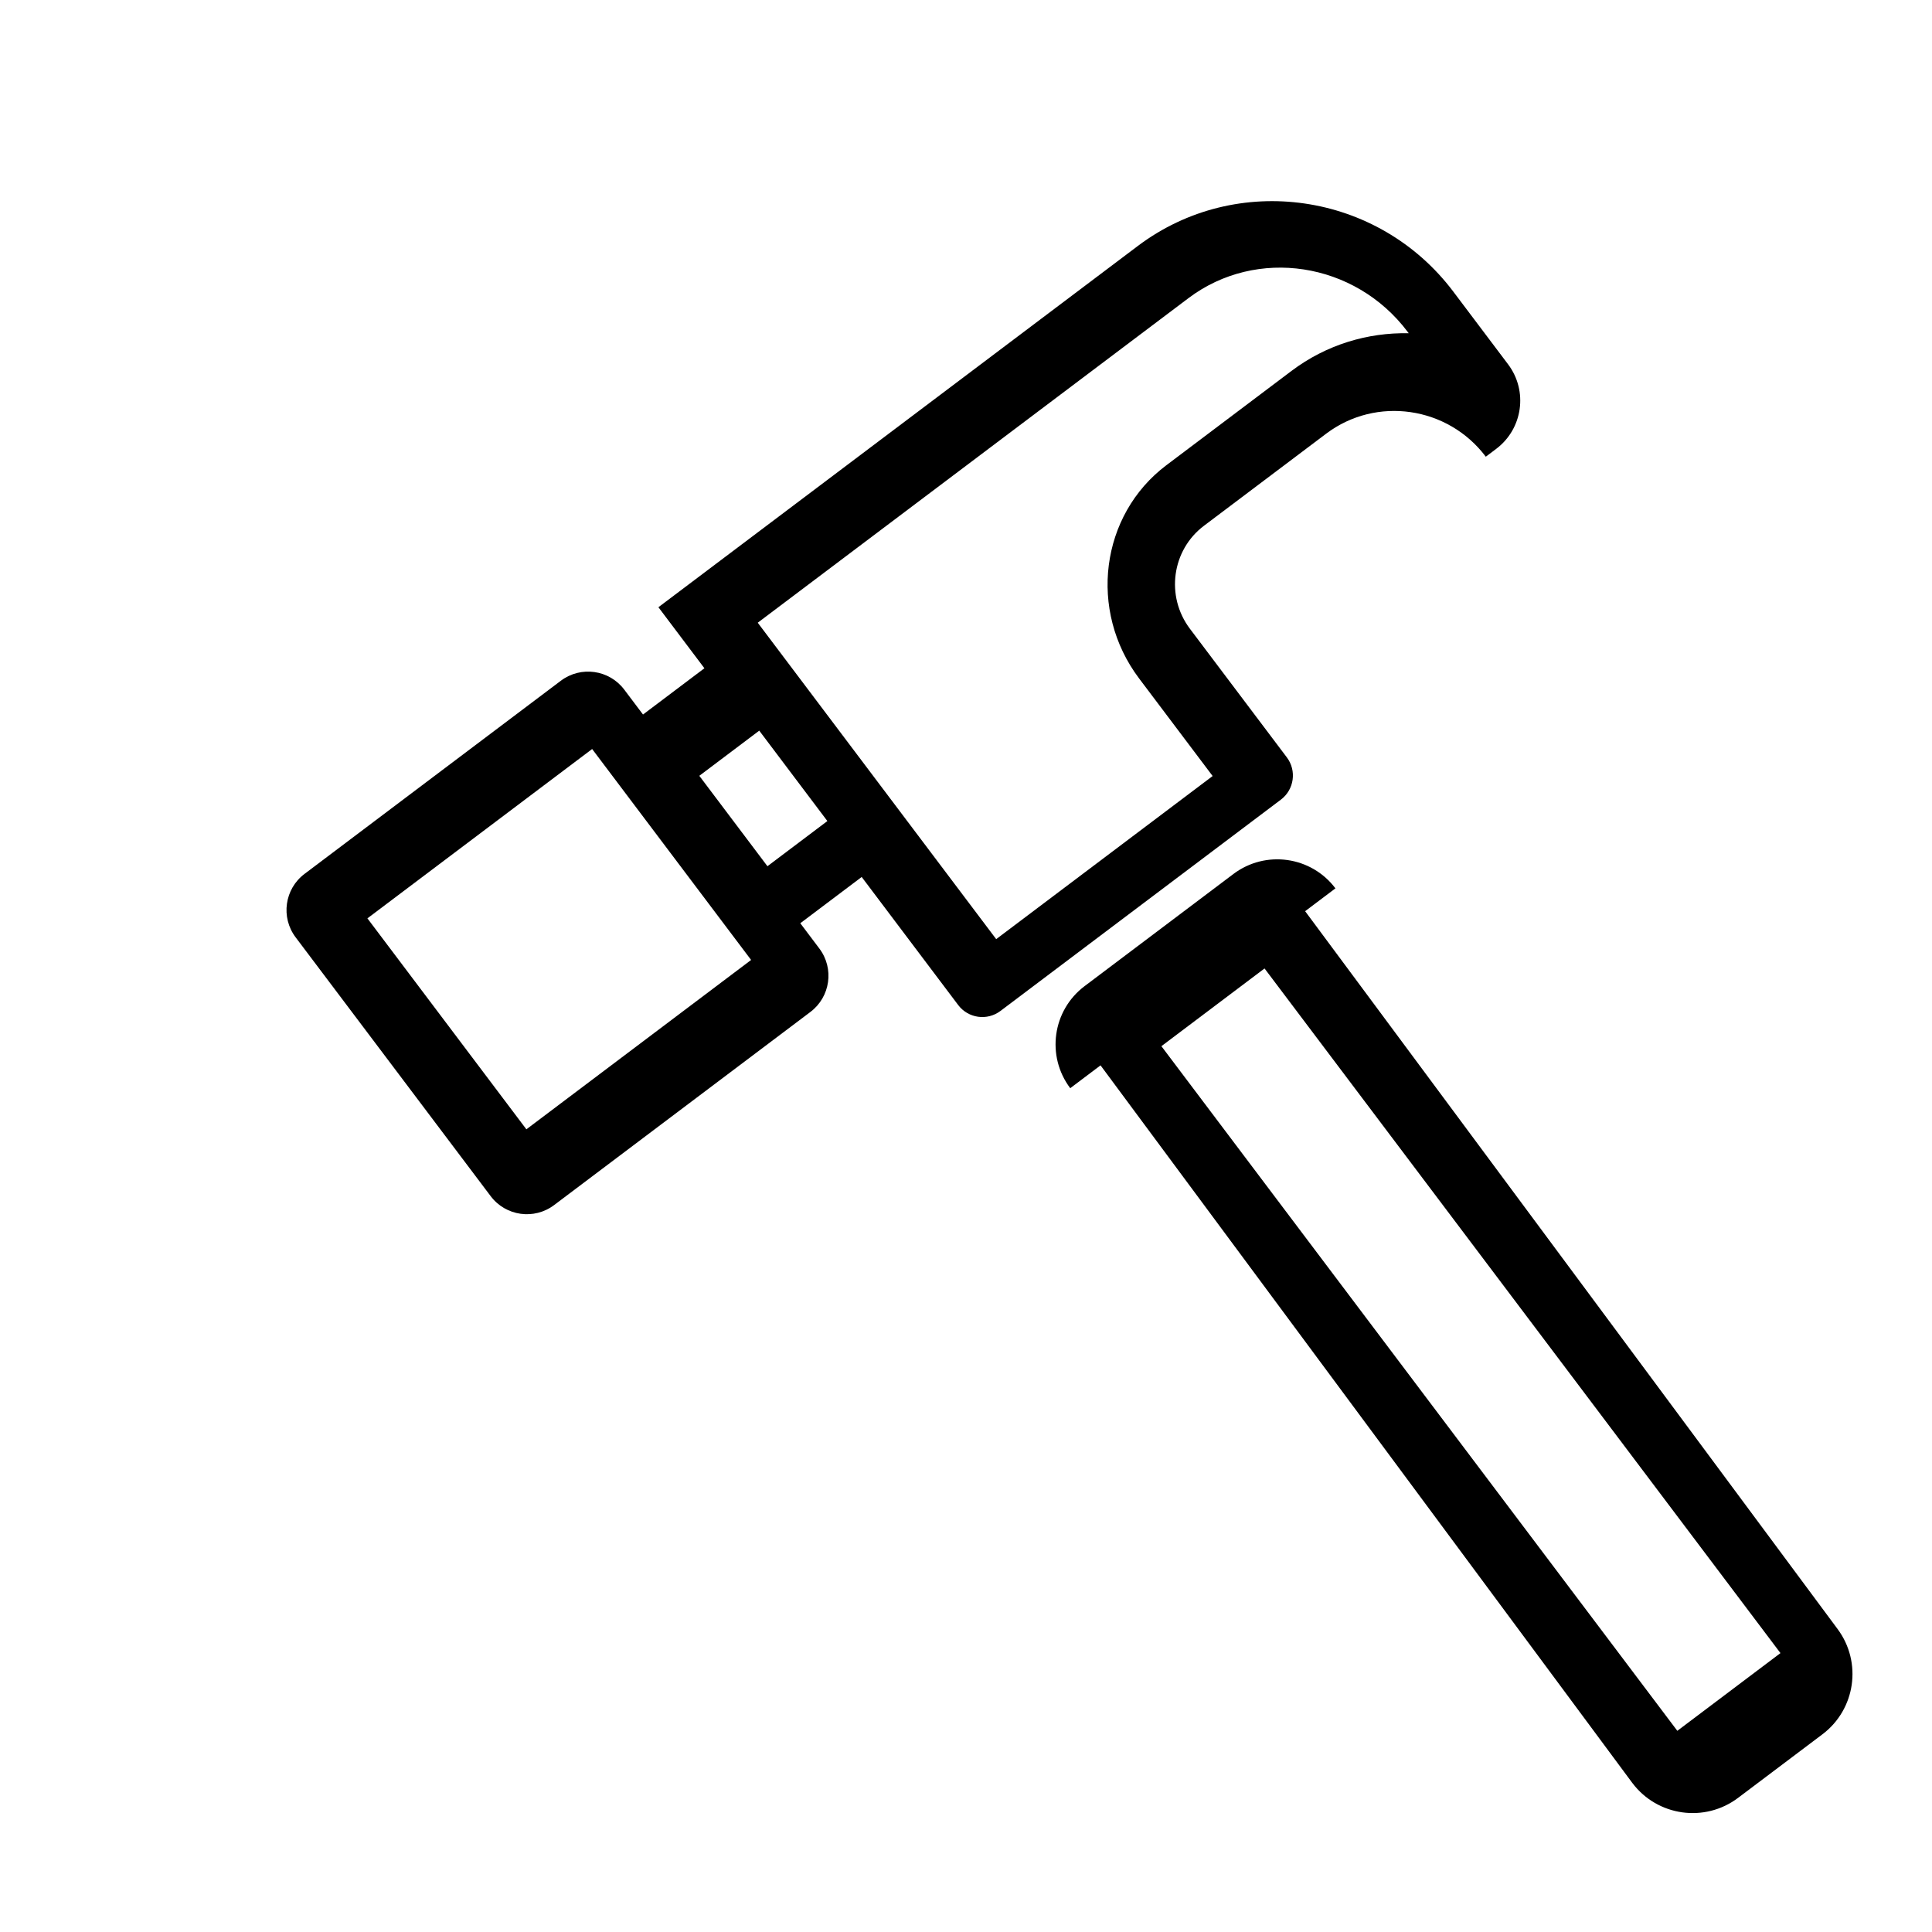
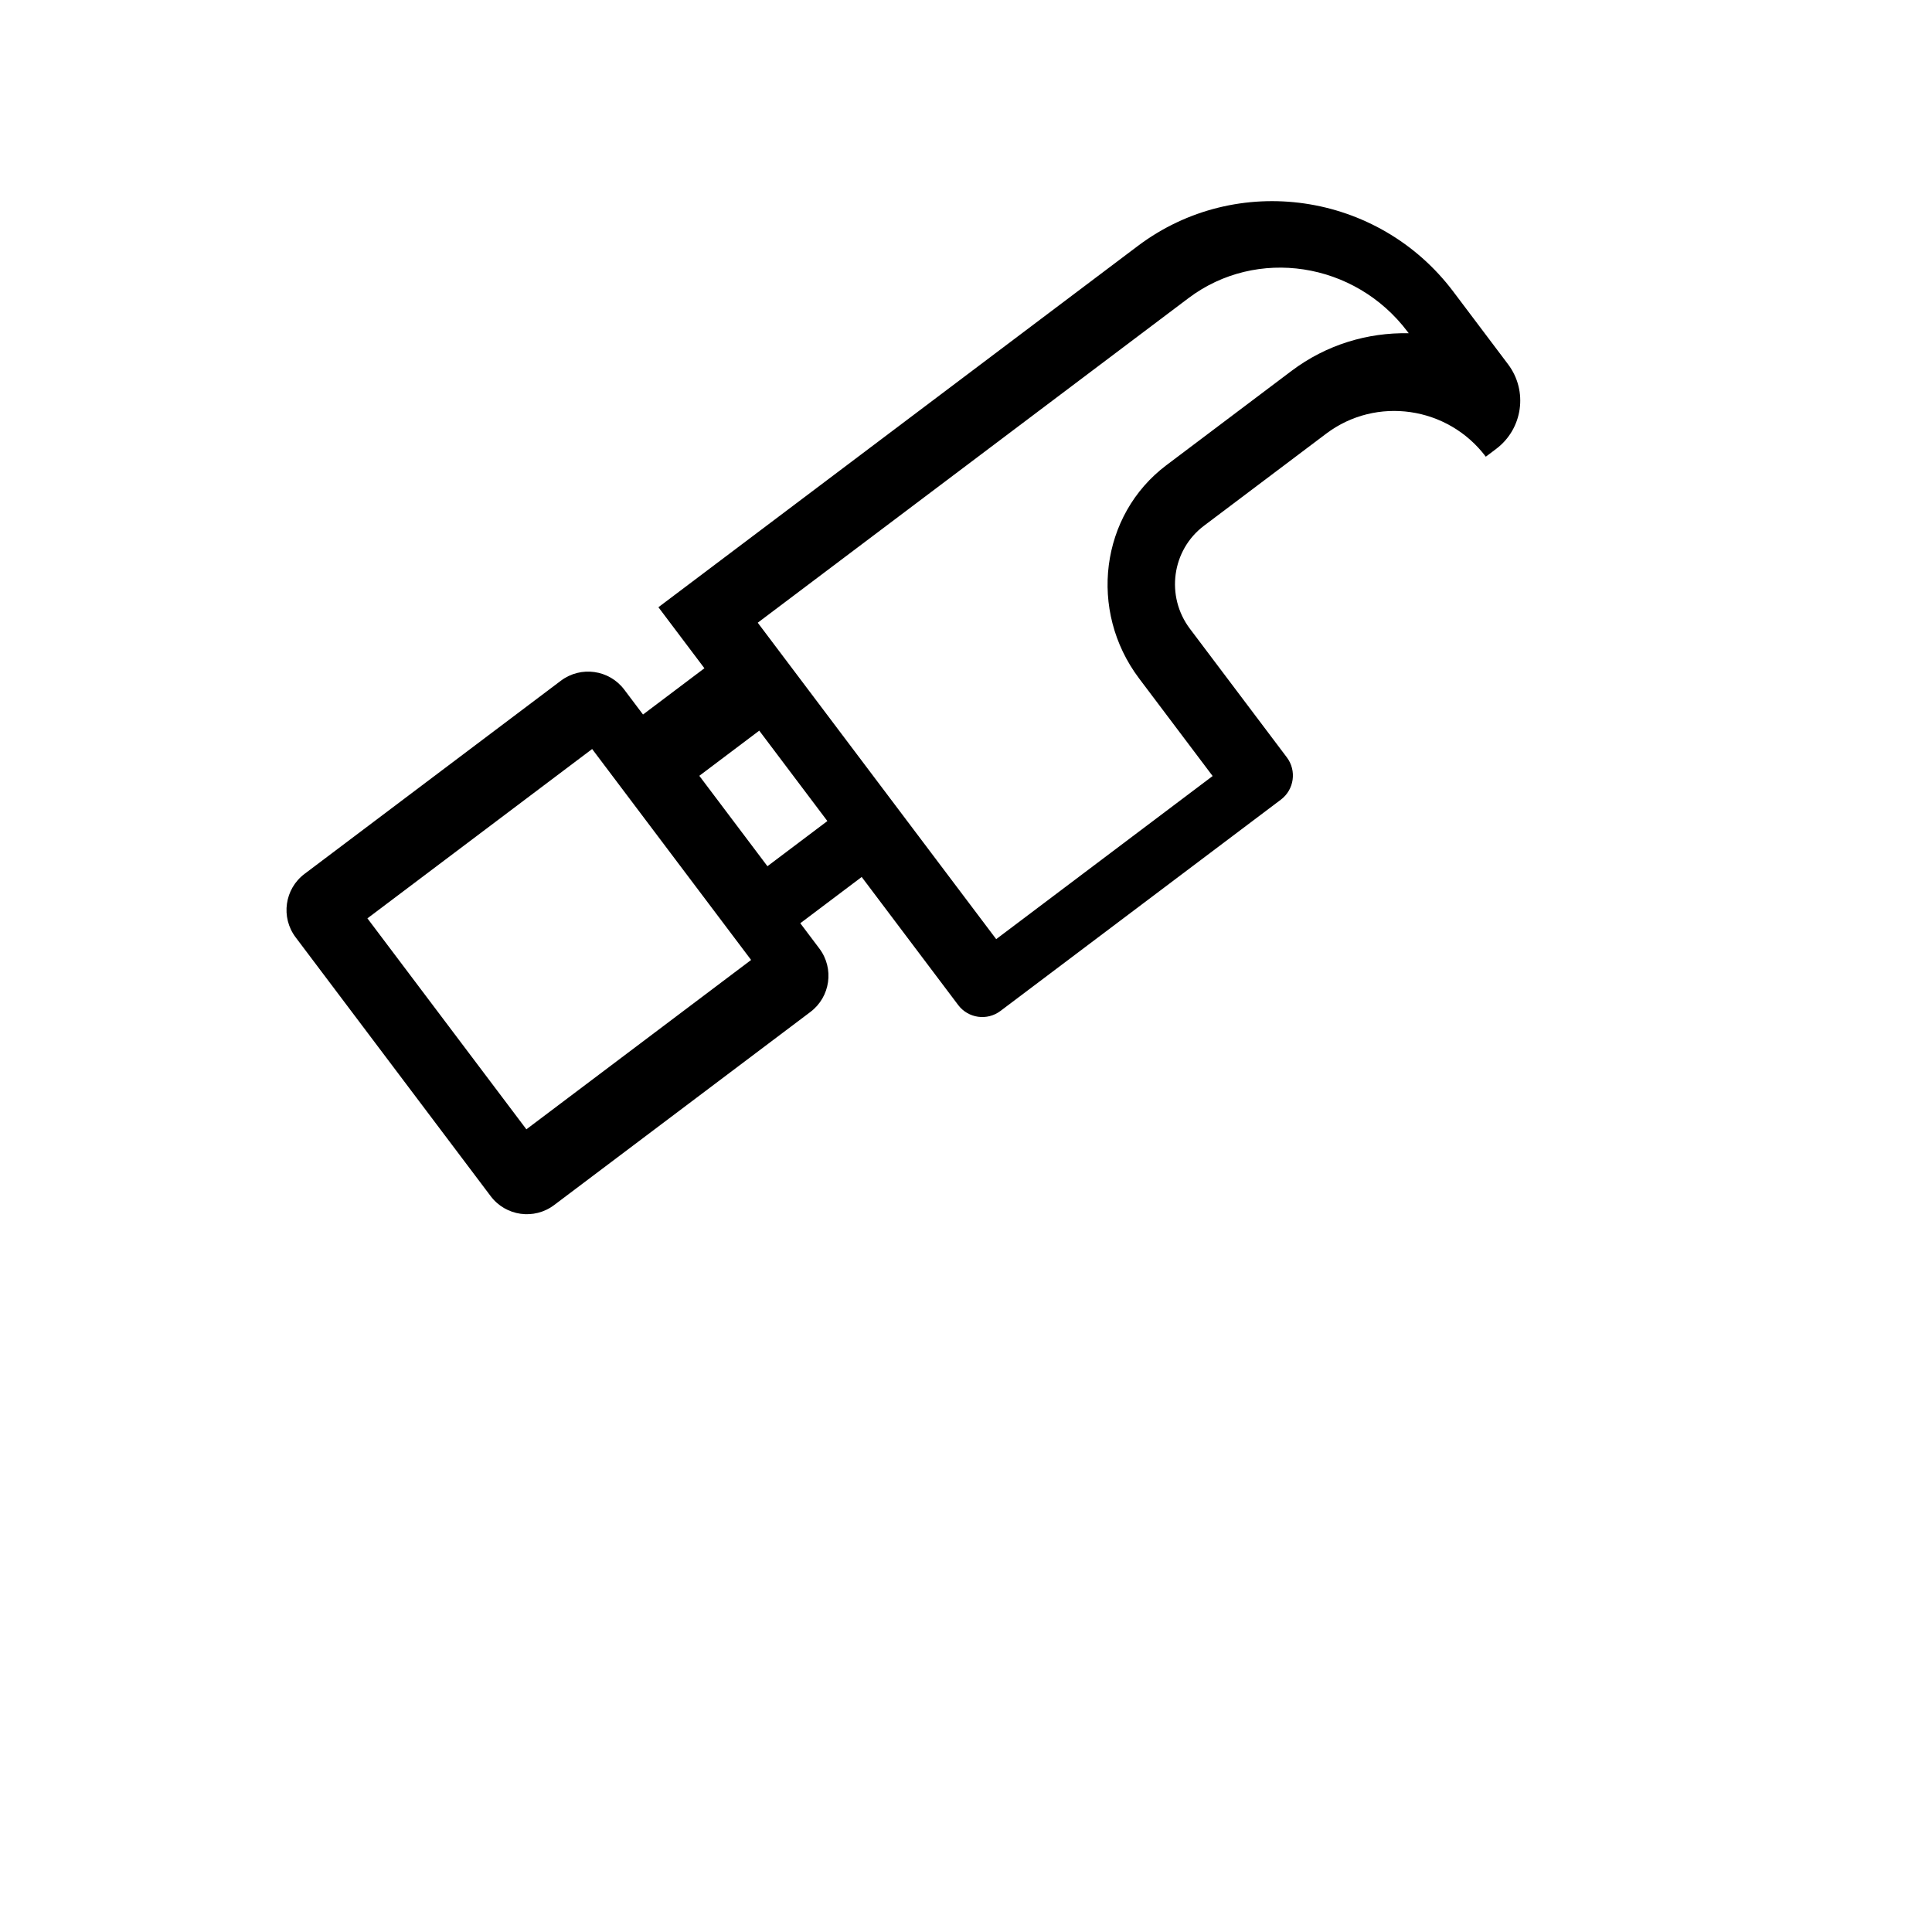
<svg xmlns="http://www.w3.org/2000/svg" width="128px" height="128px" viewBox="0 0 128 128" version="1.1">
  <title>cat-painttools</title>
  <g id="cat-painttools" stroke="none" stroke-width="1" fill="none" fill-rule="evenodd">
    <g id="tools" transform="translate(84.431, 75.87) scale(-1, 1) rotate(37) translate(-84.431, -75.87) translate(40.931, 22.847)" fill="#000000" fill-rule="nonzero">
      <path d="M59.736,3 L59.736,5.063 L59.736,5.063 L54.643,5.063 L54.643,0 L14.876,0 C6.674,0 5.68434189e-14,6.725 5.68434189e-14,14.992 L5.68434189e-14,21.025 C5.51518508e-14,23.234 1.791,25.025 4,25.025 L4.863,25.025 L4.863,25.025 C4.863,20.844 8.238,17.442 12.387,17.442 L22.528,17.442 C25.203,17.442 27.379,19.635 27.379,22.331 L27.379,33 C27.379,34.105 28.275,35 29.379,35 L52.643,35 C53.748,35 54.643,34.105 54.643,33 L54.643,22.378 L54.643,22.378 L59.736,22.378 L59.736,24.475 C59.736,26.132 61.08,27.475 62.736,27.475 L84,27.475 C85.657,27.475 87,26.132 87,24.475 L87,3 C87,1.343 85.657,-3.04359188e-16 84,0 L62.736,0 C61.079,3.04359188e-16 59.736,1.343 59.736,3 Z M50.005,31.03 L50.005,31.03 L32.049,31.03 L32.049,22.937 C32.049,17.314 27.588,12.739 22.104,12.739 L11.723,12.739 C8.828,12.739 6.156,13.739 4.019,15.42 L4.019,15.292 C4.019,9.495 8.618,4.78 14.271,4.78 L50.005,4.78 L50.005,31.03 L50.005,31.03 Z M59.201,18.051 L54.229,18.051 L54.229,10.551 L59.201,10.551 L59.201,18.051 Z M82.446,22.36 L63.803,22.36 L63.803,4.86 L63.803,4.86 L82.446,4.86 L82.446,22.36 Z" id="Shape" />
-       <path d="M30.03,41.869 L30.03,41.869 L30.03,41.869 L32.544,41.869 L32.992,101.085 C33.013,103.832 35.246,106.047 37.992,106.047 L44.99,106.047 C47.751,106.047 49.99,103.809 49.99,101.047 C49.99,101.034 49.99,101.021 49.99,101.007 L49.516,41.869 L49.516,41.869 L52.03,41.869 C52.03,39.203 49.869,37.041 47.202,37.041 L34.858,37.041 C32.191,37.041 30.03,39.203 30.03,41.869 Z M45.531,100.077 L36.975,100.077 L36.975,43.281 L45.531,43.281 L45.531,100.077 Z" id="Shape" />
    </g>
  </g>
</svg>